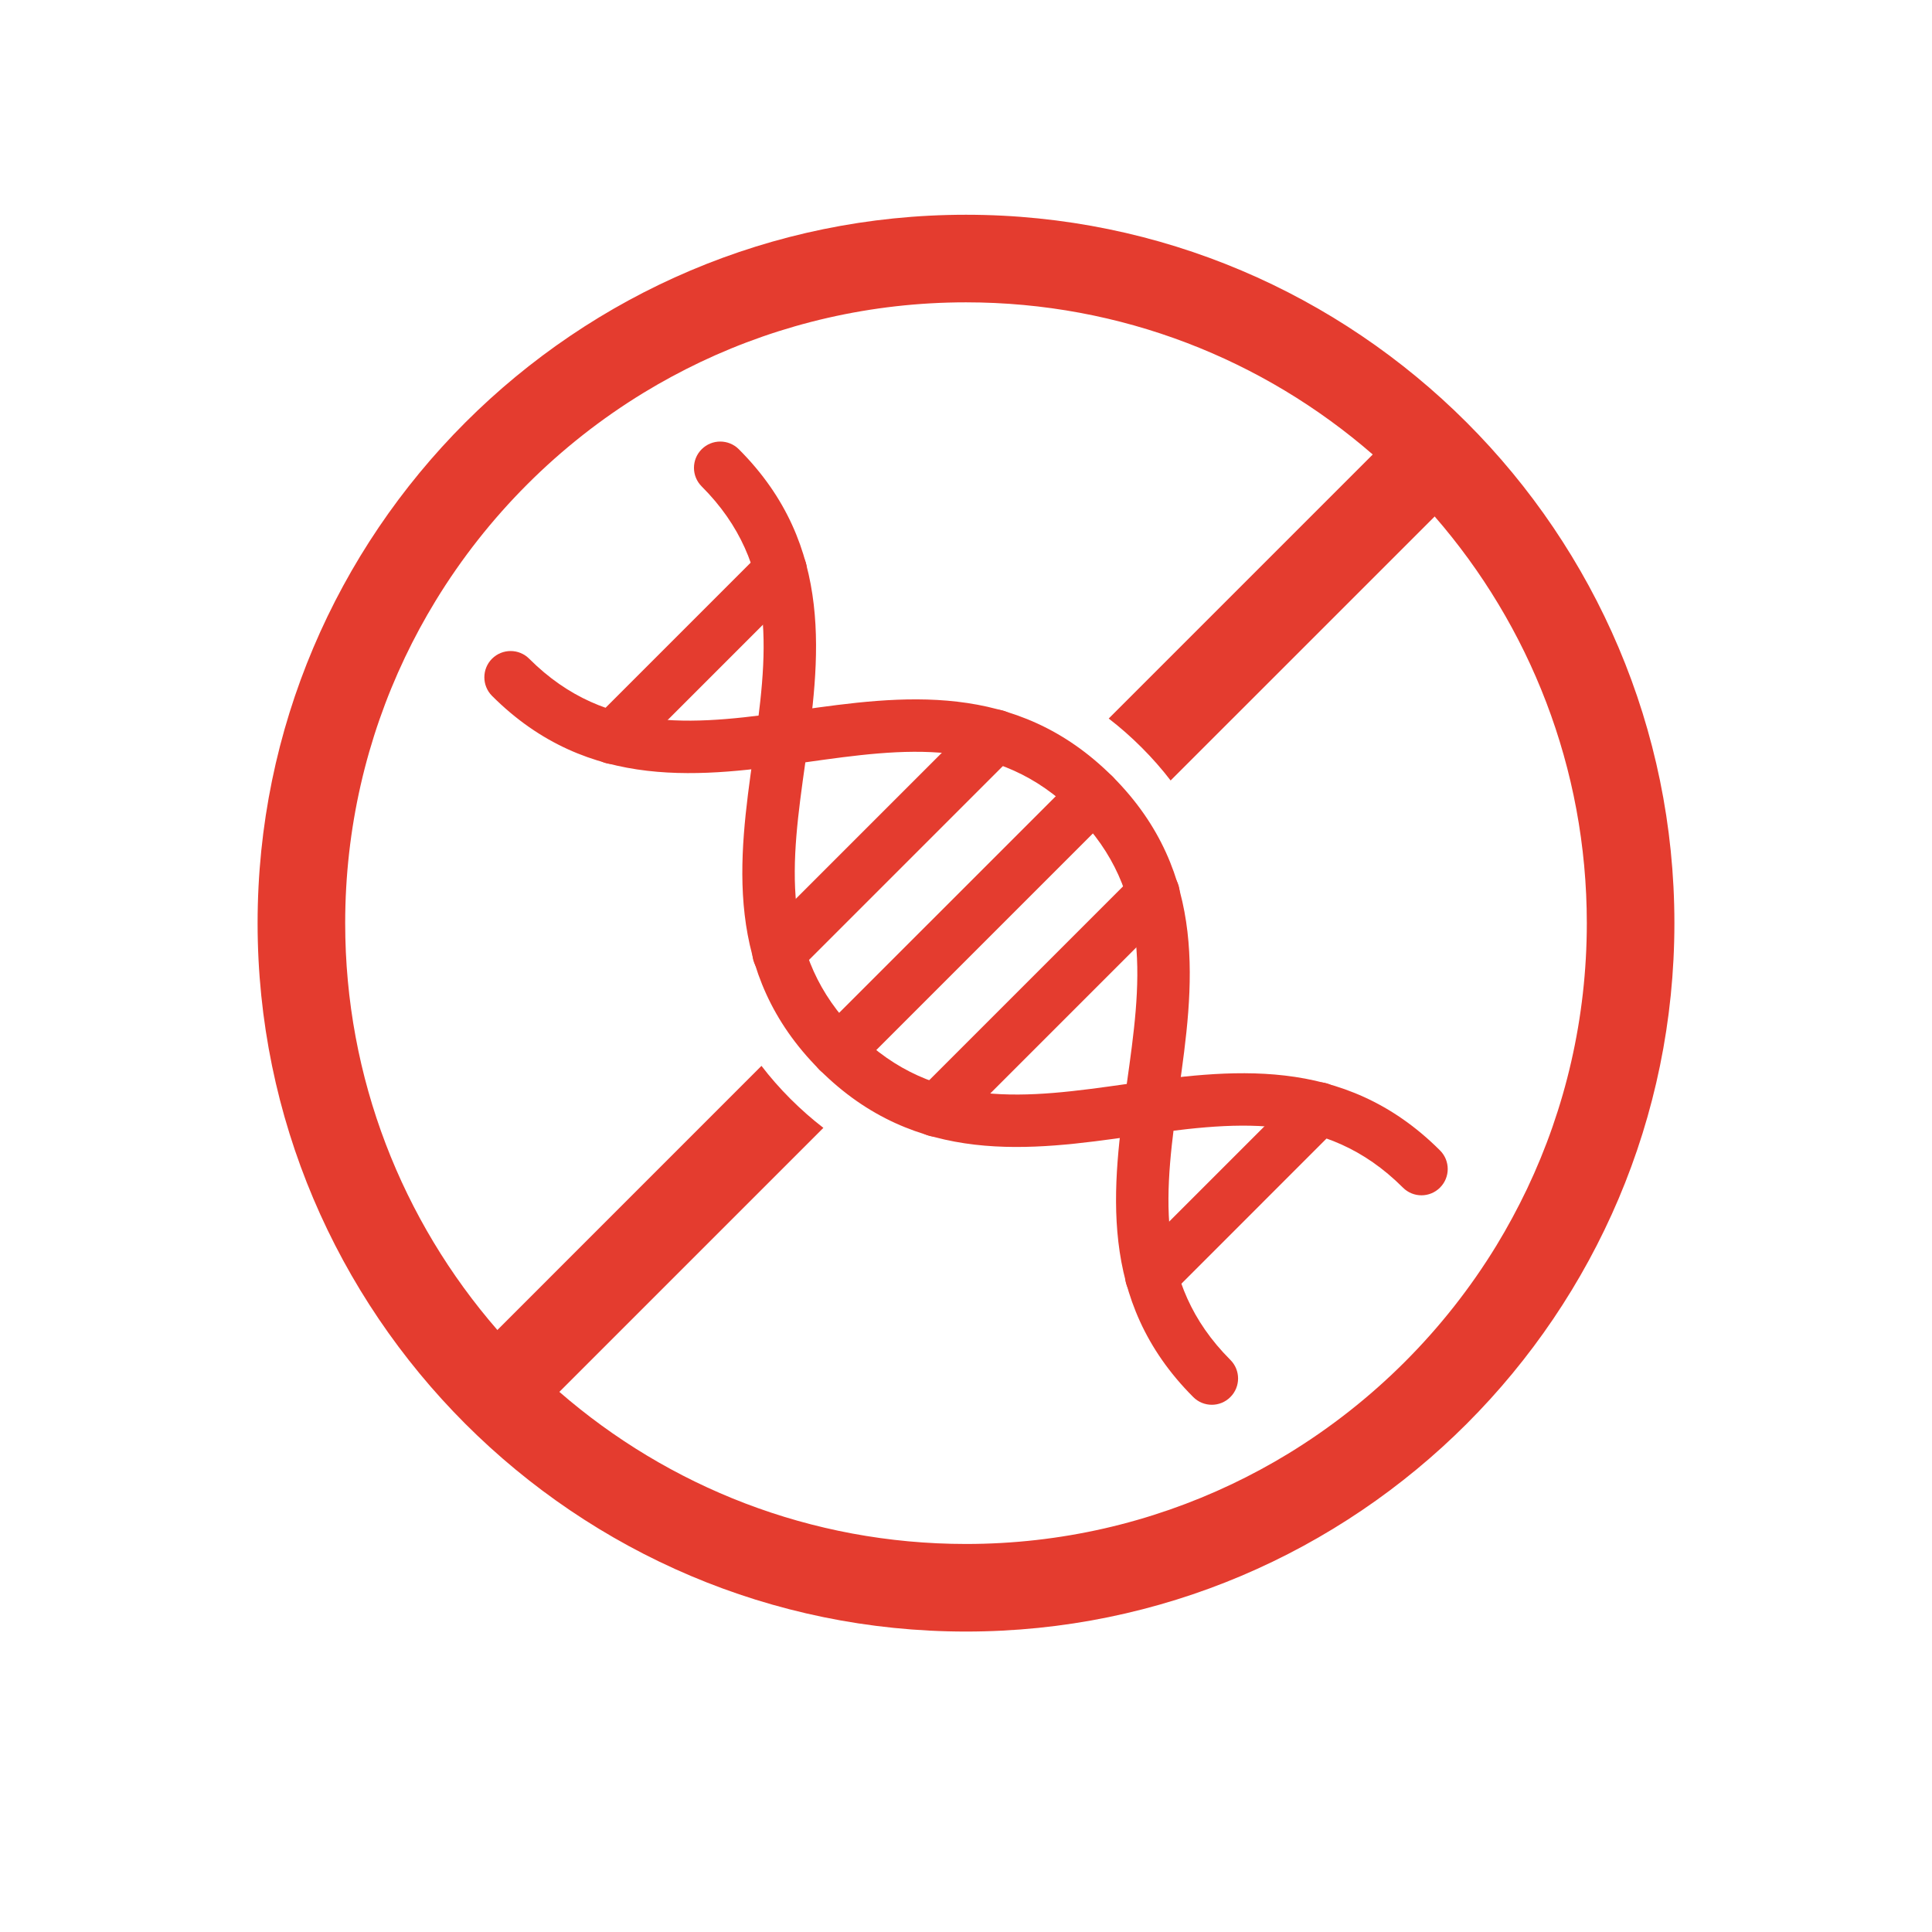
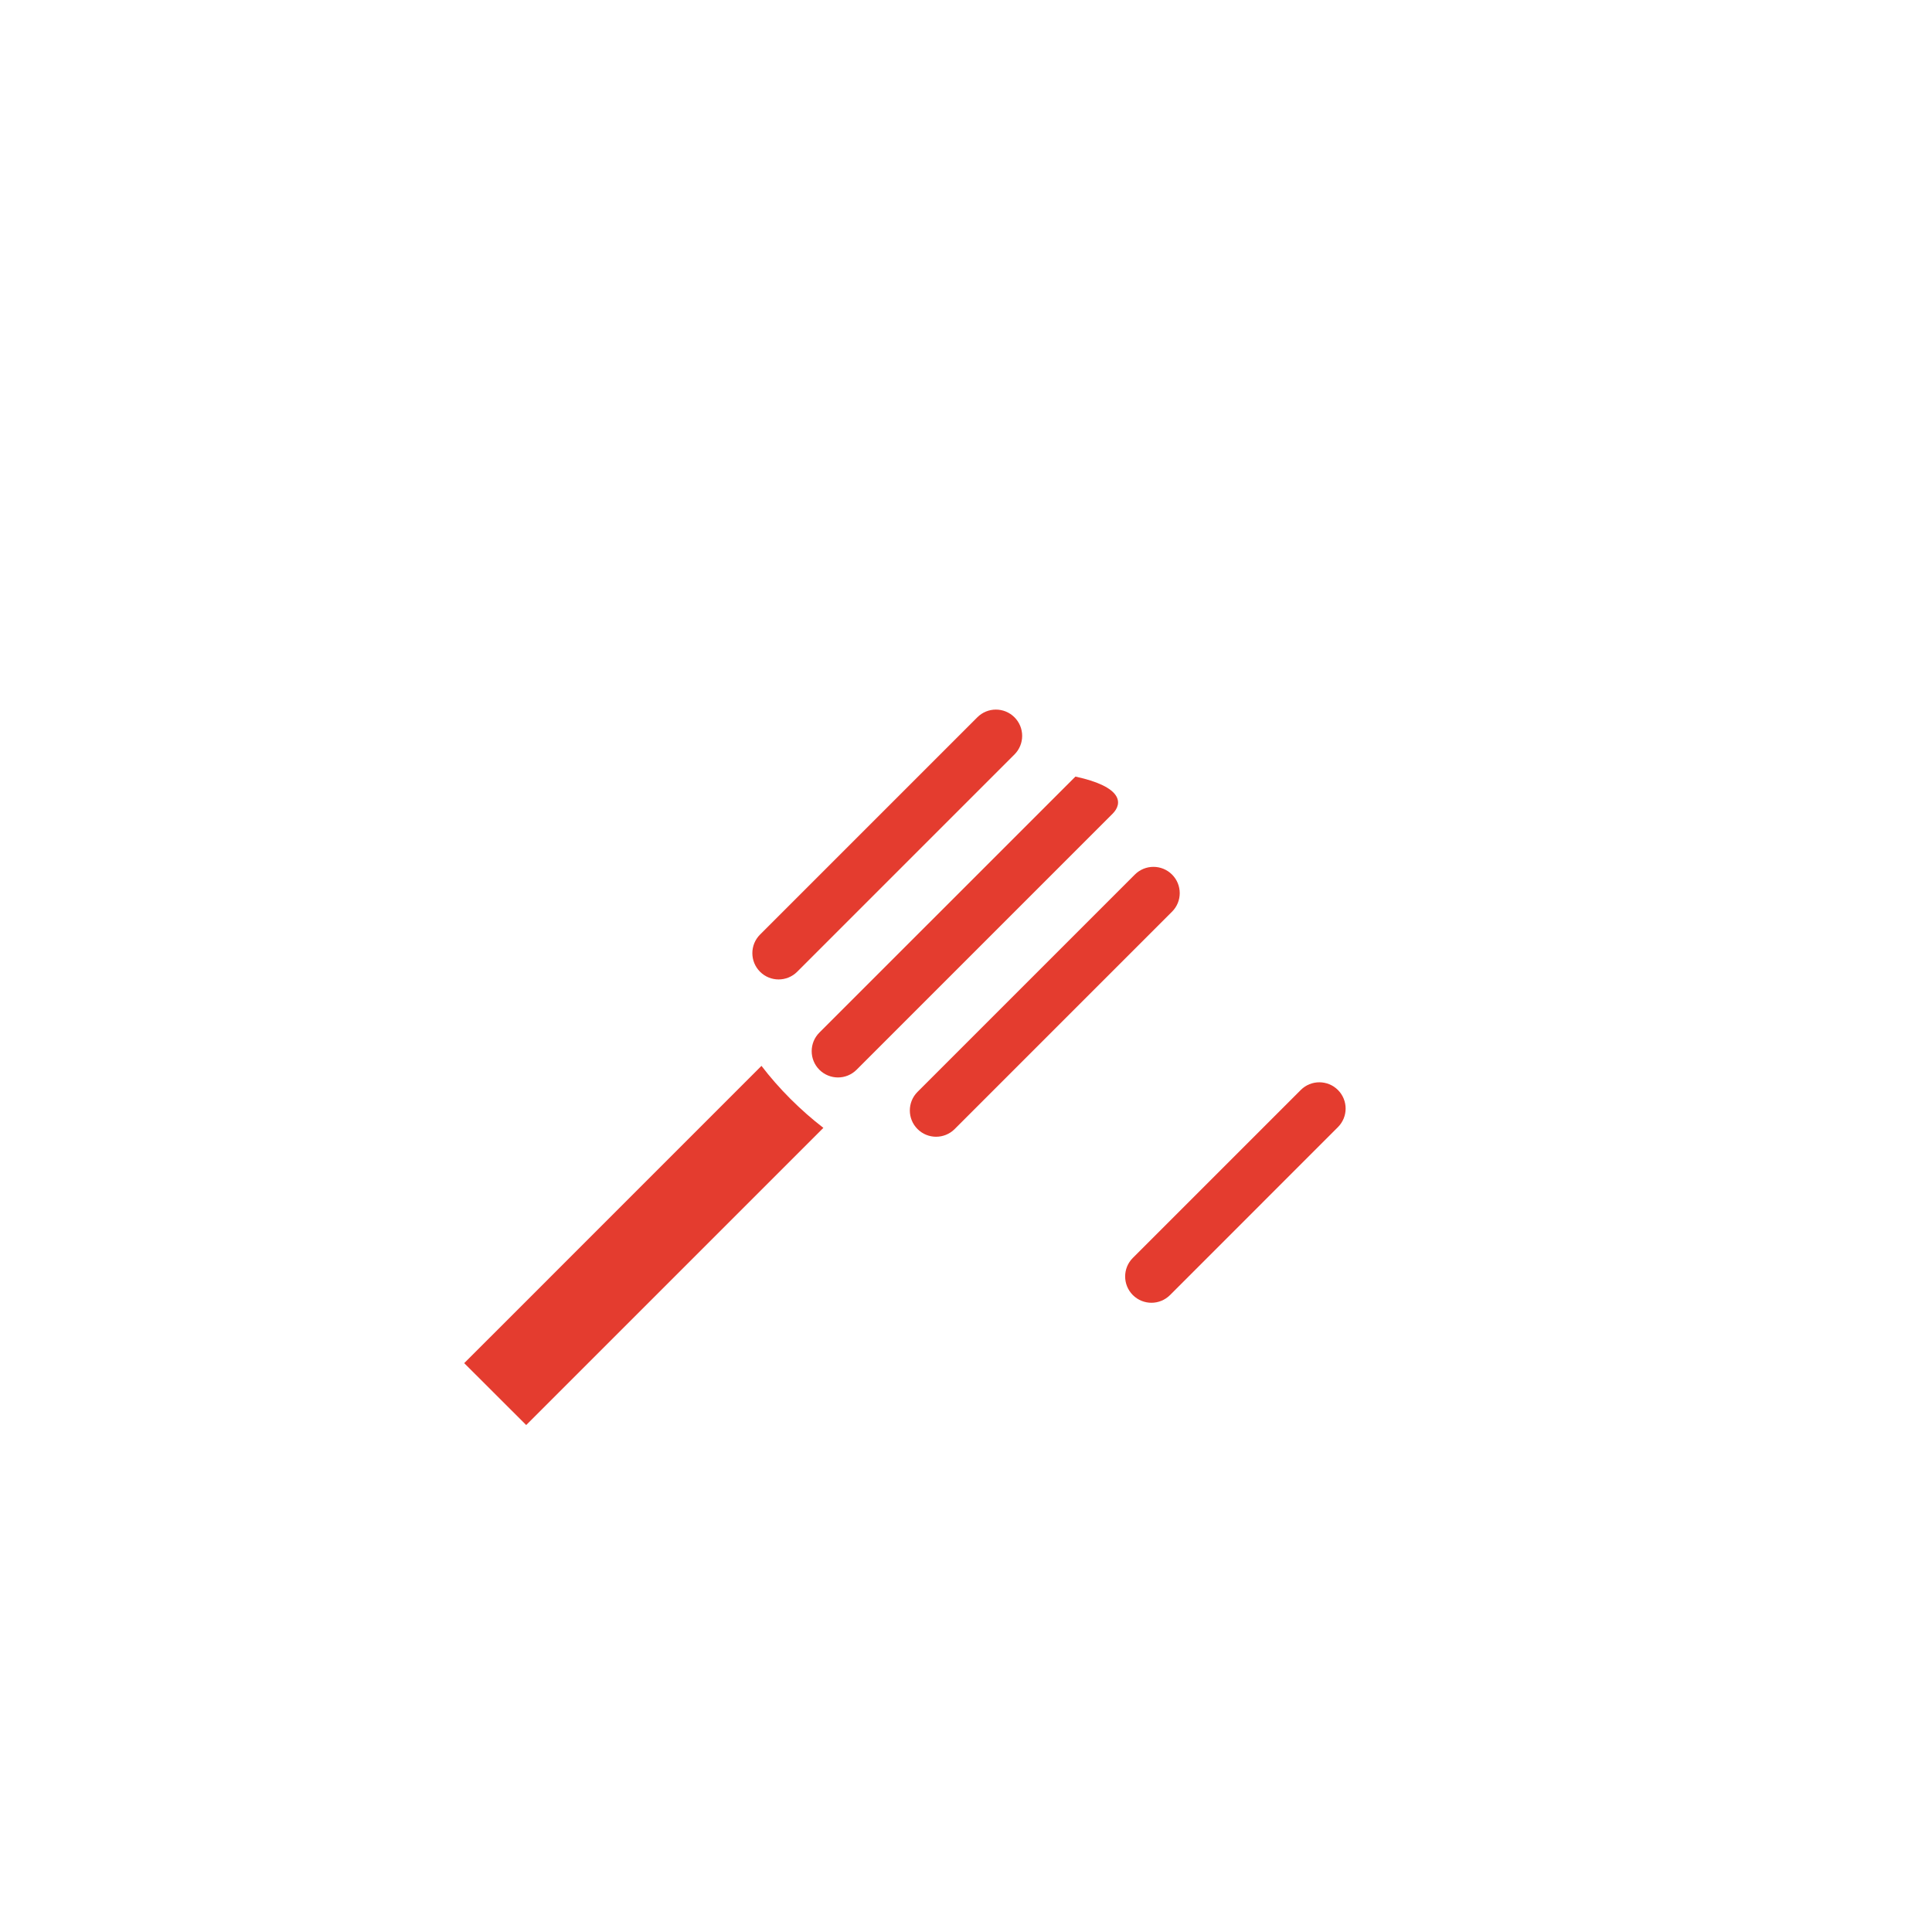
<svg xmlns="http://www.w3.org/2000/svg" fill="none" viewBox="0 0 45 45" height="45" width="45">
  <path fill="#E43C2F" d="M18.135 22.813C17.979 22.813 17.822 22.753 17.703 22.634C17.464 22.395 17.464 22.007 17.703 21.768L22.764 16.707C23.003 16.468 23.39 16.468 23.629 16.707C23.868 16.946 23.868 17.334 23.629 17.573L18.568 22.634C18.449 22.753 18.292 22.813 18.135 22.813Z" />
-   <path fill="#E43C2F" d="M30.006 33.858C29.581 34.117 29.141 34.355 28.689 34.57C26.812 35.462 24.713 35.962 22.5 35.962C18.881 35.962 15.567 34.625 13.028 32.419C12.514 31.972 12.031 31.491 11.584 30.977C9.377 28.437 8.04 25.123 8.04 21.502C8.04 19.289 8.54 17.19 9.432 15.313C9.647 14.861 9.885 14.422 10.144 13.997C11.35 12.02 13.017 10.352 14.995 9.146C15.42 8.887 15.86 8.65 16.312 8.434C18.189 7.542 20.288 7.042 22.5 7.042C26.121 7.042 29.435 8.379 31.974 10.586C32.489 11.033 32.971 11.516 33.417 12.03C35.623 14.568 36.96 17.882 36.96 21.502C36.96 23.715 36.46 25.815 35.568 27.691C35.352 28.143 35.115 28.583 34.857 29.007C33.65 30.985 31.983 32.651 30.006 33.858ZM22.5 5.002C13.402 5.002 6 12.404 6 21.502C6 30.6 13.402 38.002 22.5 38.002C31.598 38.002 39 30.6 39 21.502C39 12.404 31.598 5.002 22.5 5.002Z" />
  <path fill="#E43C2F" d="M19.178 26.27L13.029 32.419L12.256 33.192L10.812 31.75L11.586 30.977L17.736 24.826C17.935 25.086 18.159 25.343 18.41 25.594C18.662 25.845 18.918 26.07 19.178 26.27Z" />
-   <path fill="#E43C2F" d="M34.146 11.299L33.416 12.03L27.266 18.179C27.067 17.919 26.843 17.663 26.591 17.411C26.34 17.16 26.084 16.936 25.824 16.736L31.974 10.586L32.703 9.857L34.146 11.299Z" />
-   <path fill="#E43C2F" d="M33.108 27.841C32.952 27.841 32.795 27.781 32.676 27.661C30.85 25.836 28.689 26.14 26.401 26.462C24.031 26.796 21.346 27.174 19.089 24.917C16.832 22.659 17.209 19.974 17.543 17.605C17.865 15.316 18.169 13.155 16.343 11.329C16.104 11.09 16.104 10.703 16.343 10.464C16.582 10.225 16.97 10.225 17.209 10.464C19.466 12.721 19.088 15.406 18.755 17.776C18.433 20.064 18.129 22.225 19.954 24.051C21.78 25.877 23.942 25.573 26.23 25.25C28.599 24.917 31.284 24.539 33.541 26.796C33.78 27.035 33.78 27.422 33.541 27.661C33.422 27.781 33.265 27.841 33.108 27.841Z" />
-   <path fill="#E43C2F" d="M28.226 32.72C28.069 32.72 27.912 32.66 27.793 32.54C25.536 30.283 25.914 27.598 26.247 25.229C26.569 22.941 26.874 20.779 25.048 18.954C23.222 17.128 21.061 17.432 18.772 17.754C16.403 18.088 13.718 18.466 11.46 16.208C11.222 15.969 11.222 15.582 11.46 15.343C11.7 15.104 12.087 15.104 12.326 15.343C14.152 17.168 16.313 16.864 18.602 16.542C20.971 16.209 23.656 15.831 25.914 18.088C28.171 20.346 27.793 23.031 27.459 25.4C27.137 27.688 26.833 29.849 28.658 31.675C28.897 31.914 28.897 32.301 28.658 32.54C28.539 32.66 28.382 32.72 28.226 32.72Z" />
-   <path fill="#E43C2F" d="M19.518 25.096C19.362 25.096 19.205 25.036 19.085 24.917C18.846 24.678 18.846 24.29 19.085 24.051L25.049 18.088C25.288 17.849 25.675 17.849 25.914 18.088C26.153 18.327 26.153 18.715 25.914 18.954L19.951 24.917C19.831 25.036 19.675 25.096 19.518 25.096Z" />
-   <path fill="#E43C2F" d="M14.272 17.796C14.116 17.796 13.959 17.736 13.839 17.616C13.6 17.377 13.6 16.99 13.839 16.751L17.749 12.841C17.988 12.602 18.375 12.602 18.614 12.841C18.853 13.081 18.853 13.468 18.614 13.707L14.705 17.616C14.585 17.736 14.429 17.796 14.272 17.796Z" />
+   <path fill="#E43C2F" d="M19.518 25.096C19.362 25.096 19.205 25.036 19.085 24.917C18.846 24.678 18.846 24.29 19.085 24.051L25.049 18.088C26.153 18.327 26.153 18.715 25.914 18.954L19.951 24.917C19.831 25.036 19.675 25.096 19.518 25.096Z" />
  <path fill="#E43C2F" d="M26.819 30.344C26.663 30.344 26.506 30.284 26.386 30.165C26.147 29.925 26.147 29.538 26.386 29.299L30.297 25.388C30.536 25.149 30.924 25.149 31.163 25.388C31.402 25.627 31.402 26.014 31.163 26.253L27.252 30.165C27.132 30.284 26.976 30.344 26.819 30.344Z" />
  <path fill="#E43C2F" d="M21.803 26.477C21.647 26.477 21.49 26.417 21.371 26.298C21.132 26.059 21.132 25.671 21.371 25.432L26.433 20.37C26.672 20.131 27.06 20.131 27.299 20.37C27.538 20.609 27.538 20.997 27.299 21.235L22.236 26.298C22.117 26.417 21.96 26.477 21.803 26.477Z" />
</svg>